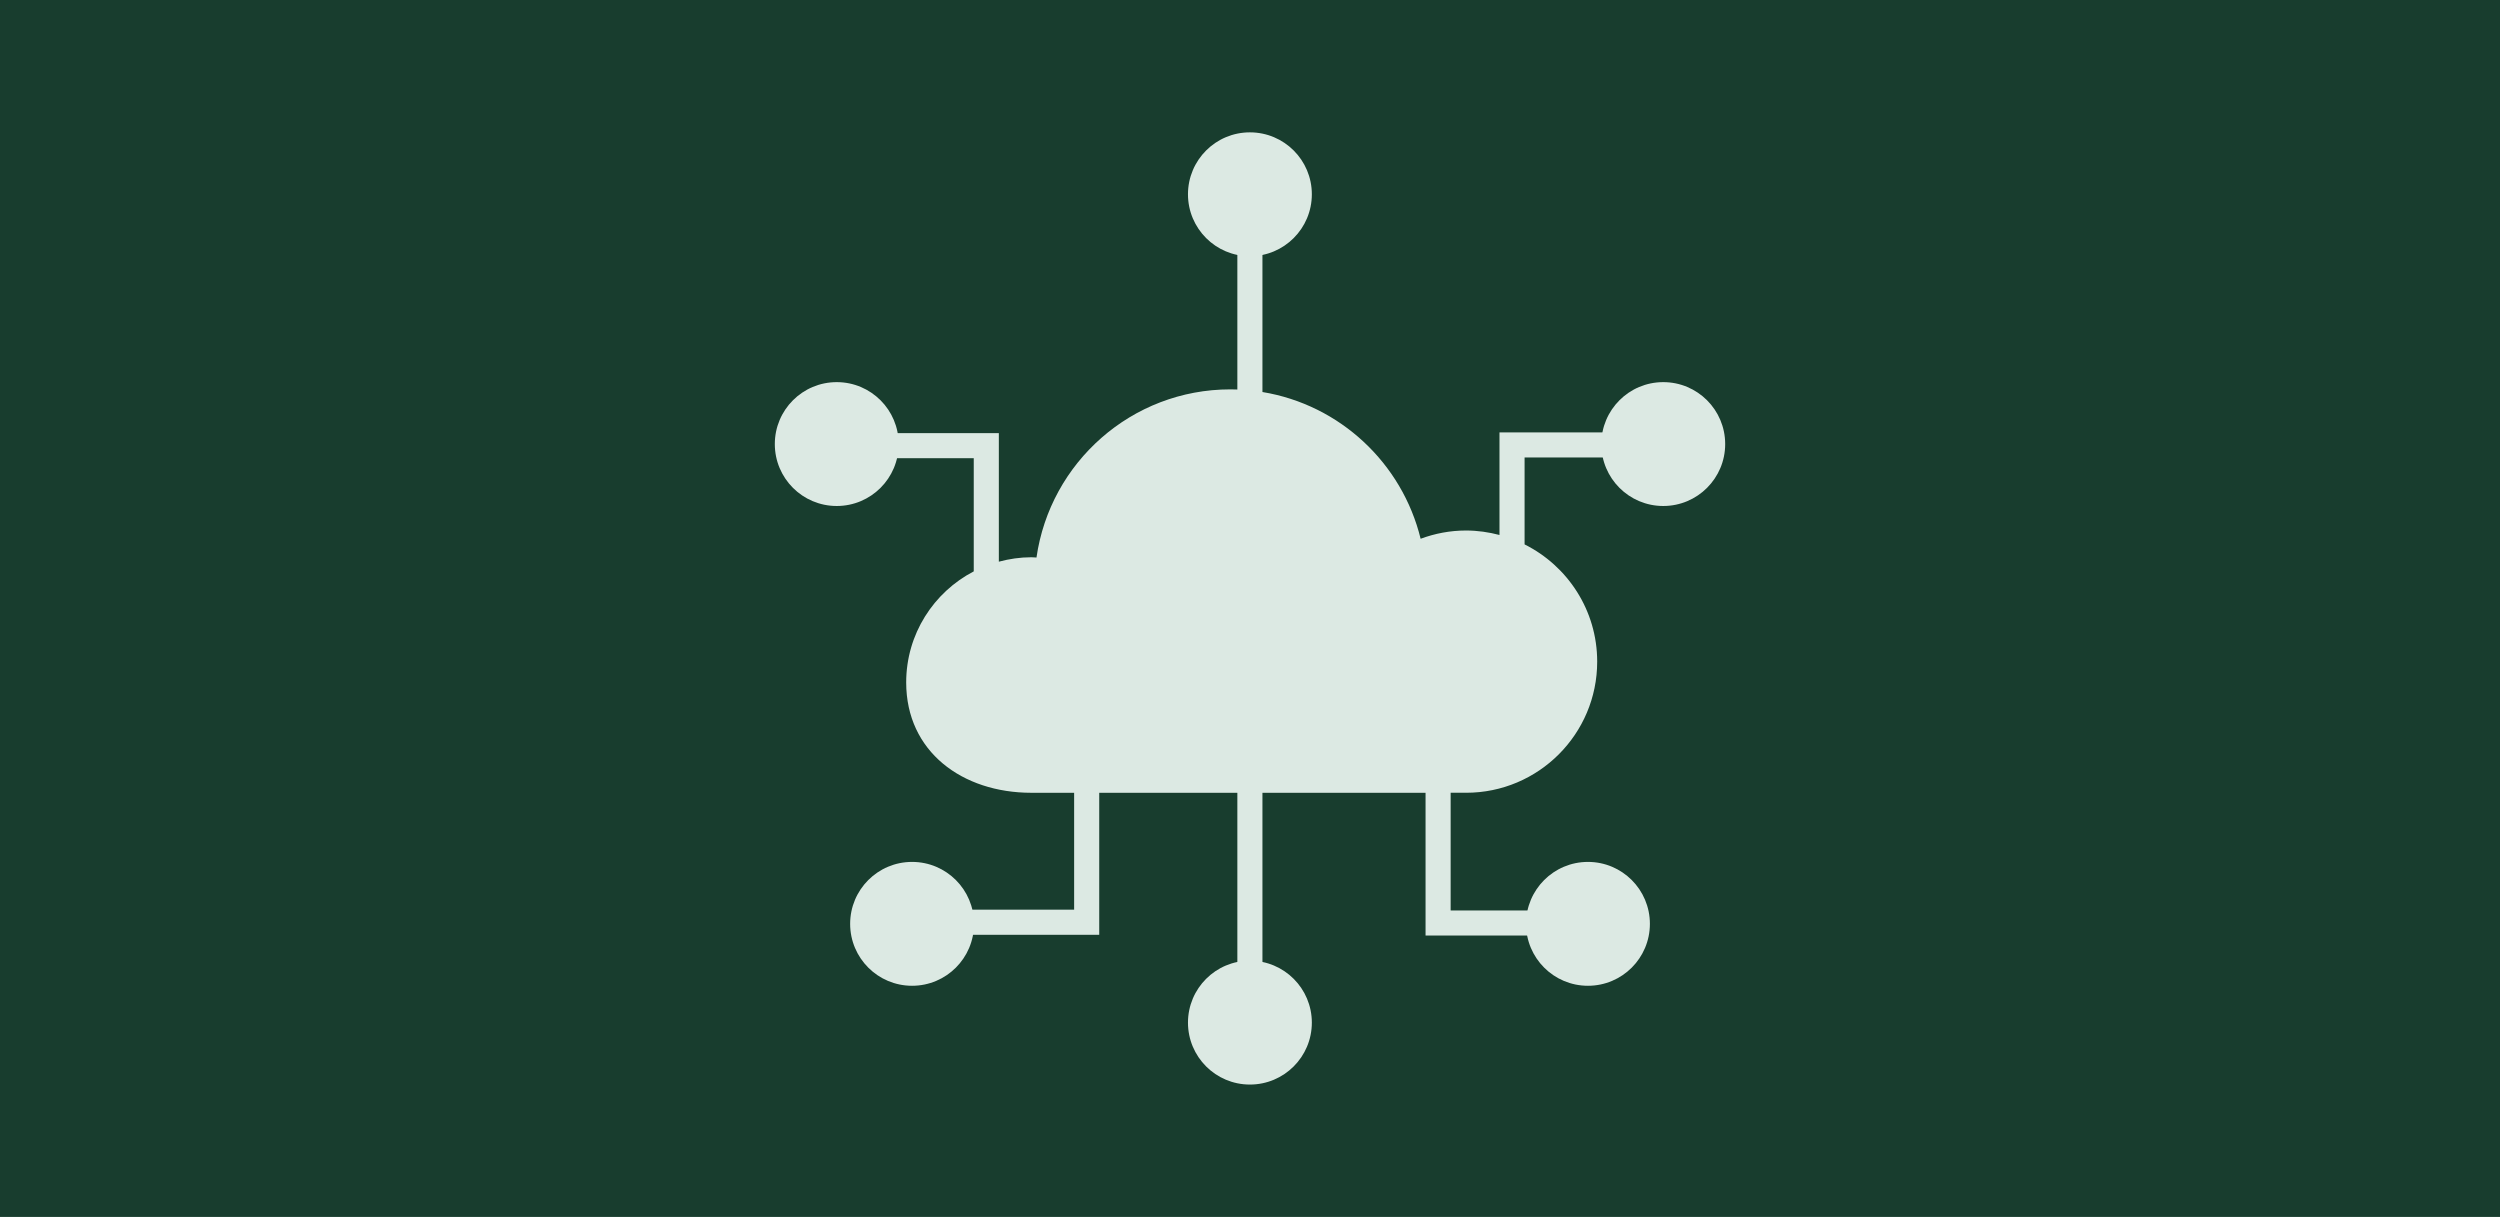
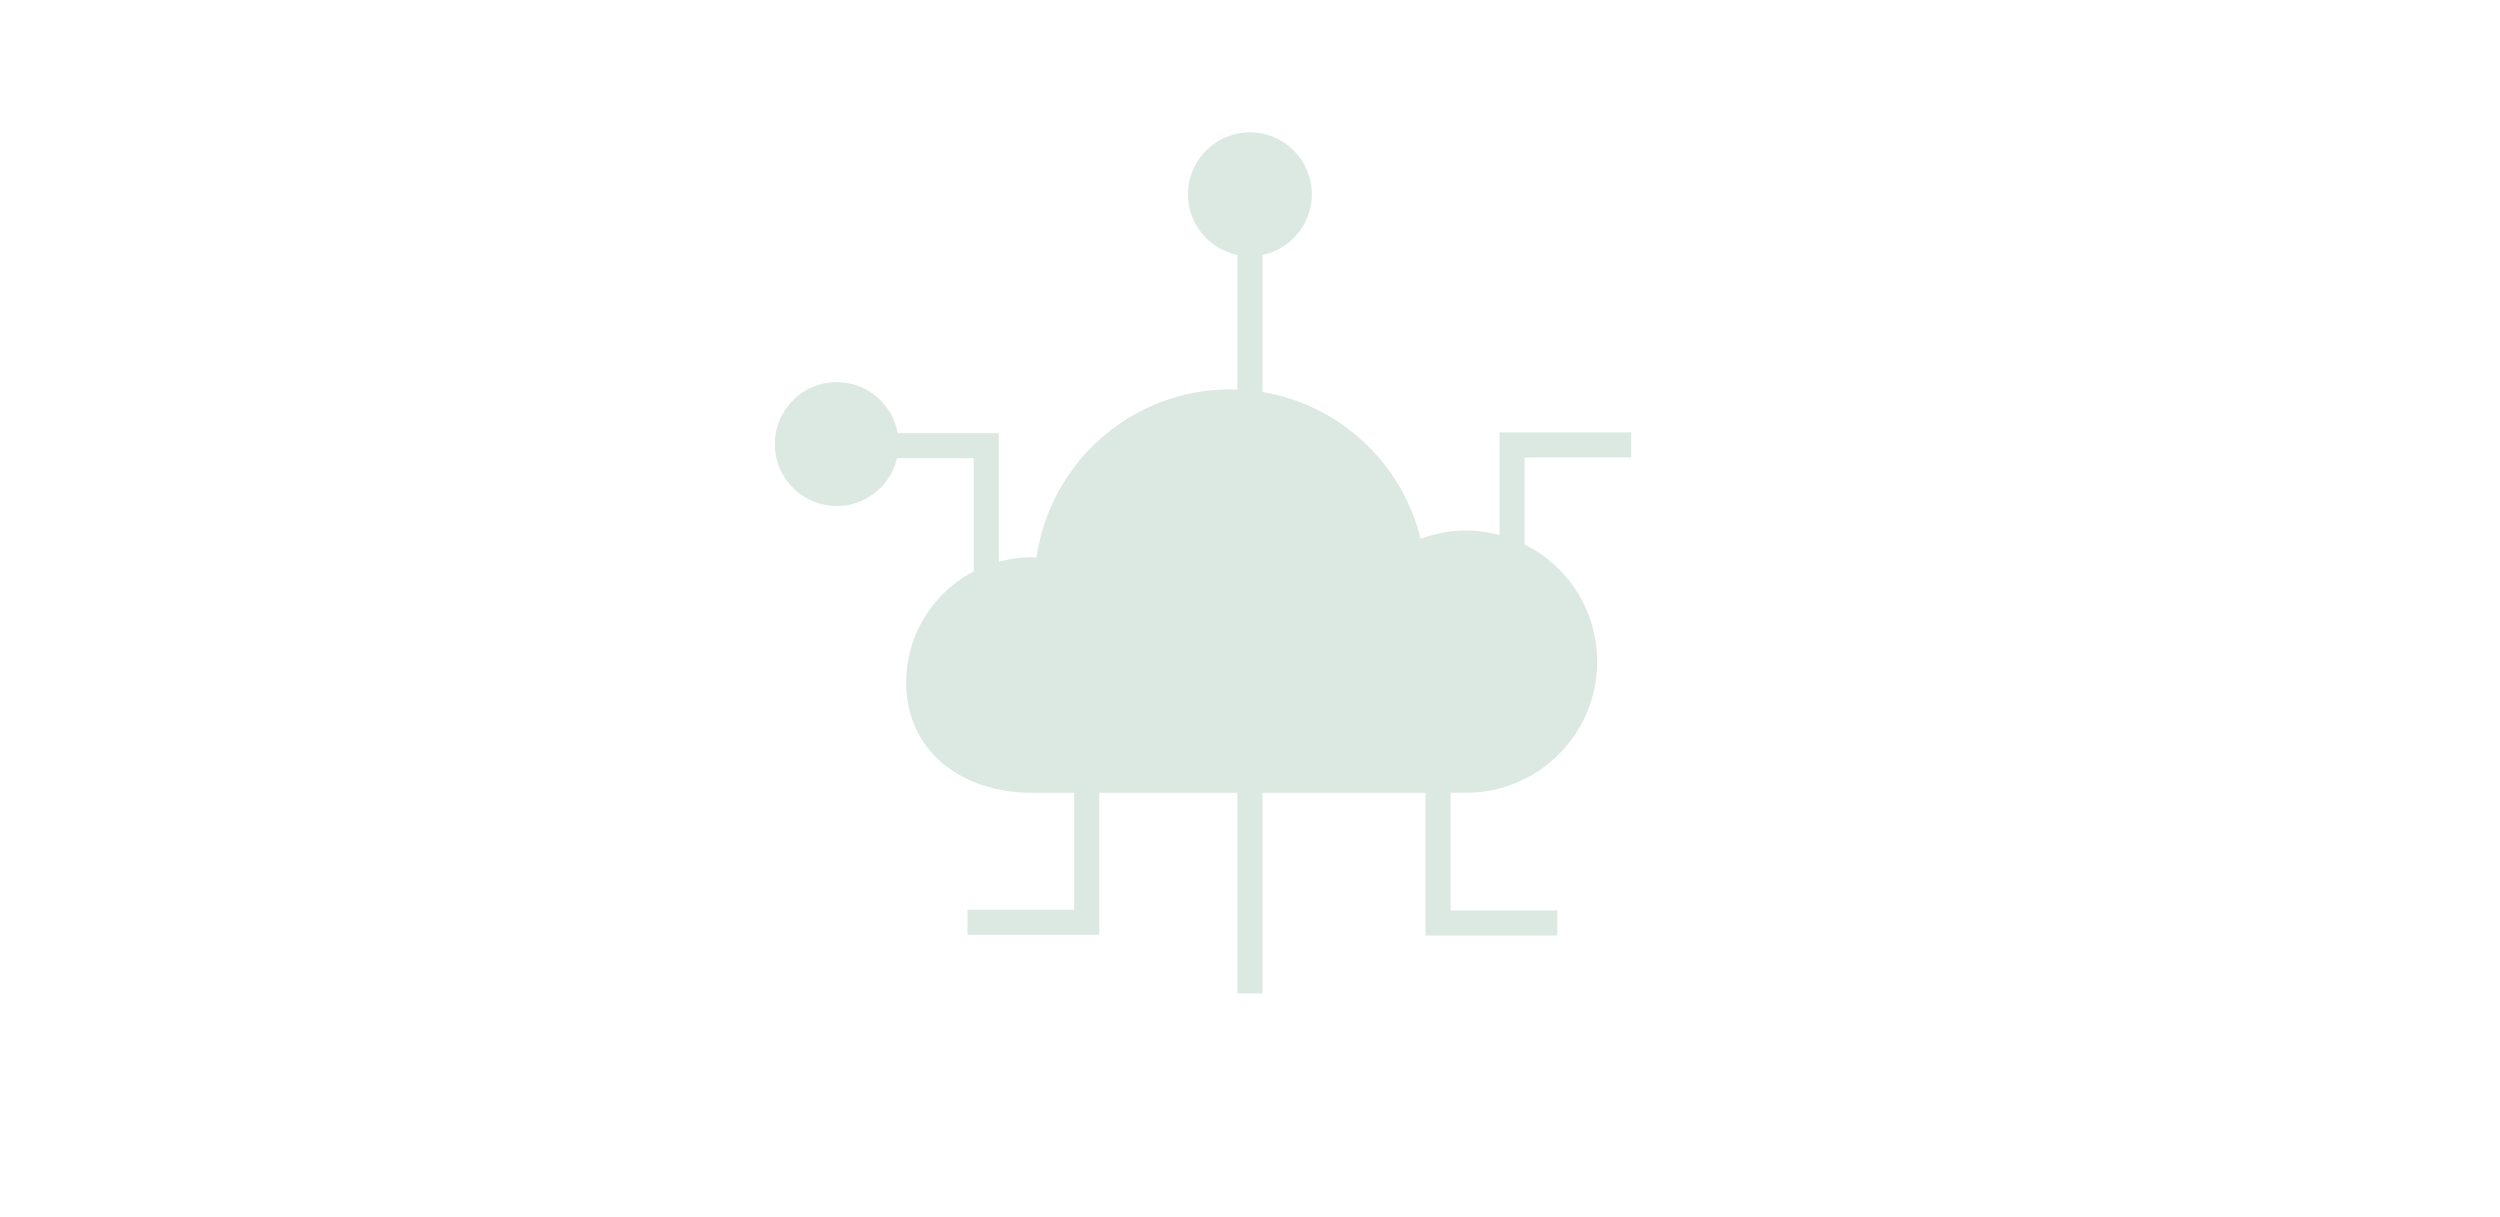
<svg xmlns="http://www.w3.org/2000/svg" id="Lager_1" viewBox="0 0 1360 662">
  <defs>
    <style>.cls-1{fill:#dce9e3;}.cls-1,.cls-2{stroke-width:0px;}.cls-2{fill:#183d2e;}</style>
  </defs>
-   <rect class="cls-2" width="1360" height="662" />
  <path class="cls-1" d="m887.37,248.89v-13.65h-71.65v55.79c-5.82-1.53-11.89-2.43-18.19-2.43-8.7,0-17,1.63-24.71,4.49-10.06-41.1-43.84-72.87-86.05-79.83v-90.85h-13.65v89.49c-1.26-.04-2.53-.08-3.8-.08-53.74,0-98.07,39.78-105.47,91.47-.93-.04-1.83-.14-2.77-.14-6.14,0-12.05.89-17.71,2.41v-69.95h-71.65v13.65h58v61.57c-21.82,11.35-36.75,34.13-36.75,60.42,0,37.62,30.49,60.03,68.11,60.03h23.25v63.6h-58v13.65h71.65v-77.26h75.14v109.19h13.65v-109.19h88.73v77.68h71.65v-13.65h-58v-64.03h8.38c39.4,0,71.34-31.94,71.34-71.34,0-27.94-16.1-52.07-39.5-63.77v-47.28h58Z" />
-   <circle class="cls-1" cx="679.95" cy="556.31" r="33.69" />
-   <circle class="cls-1" cx="863.85" cy="502.57" r="33.69" />
-   <circle class="cls-1" cx="496.17" cy="502.57" r="33.69" />
-   <circle class="cls-1" cx="904.81" cy="241.57" r="33.69" />
  <circle class="cls-1" cx="455.19" cy="241.57" r="33.69" />
  <circle class="cls-1" cx="679.95" cy="105.69" r="33.69" />
</svg>